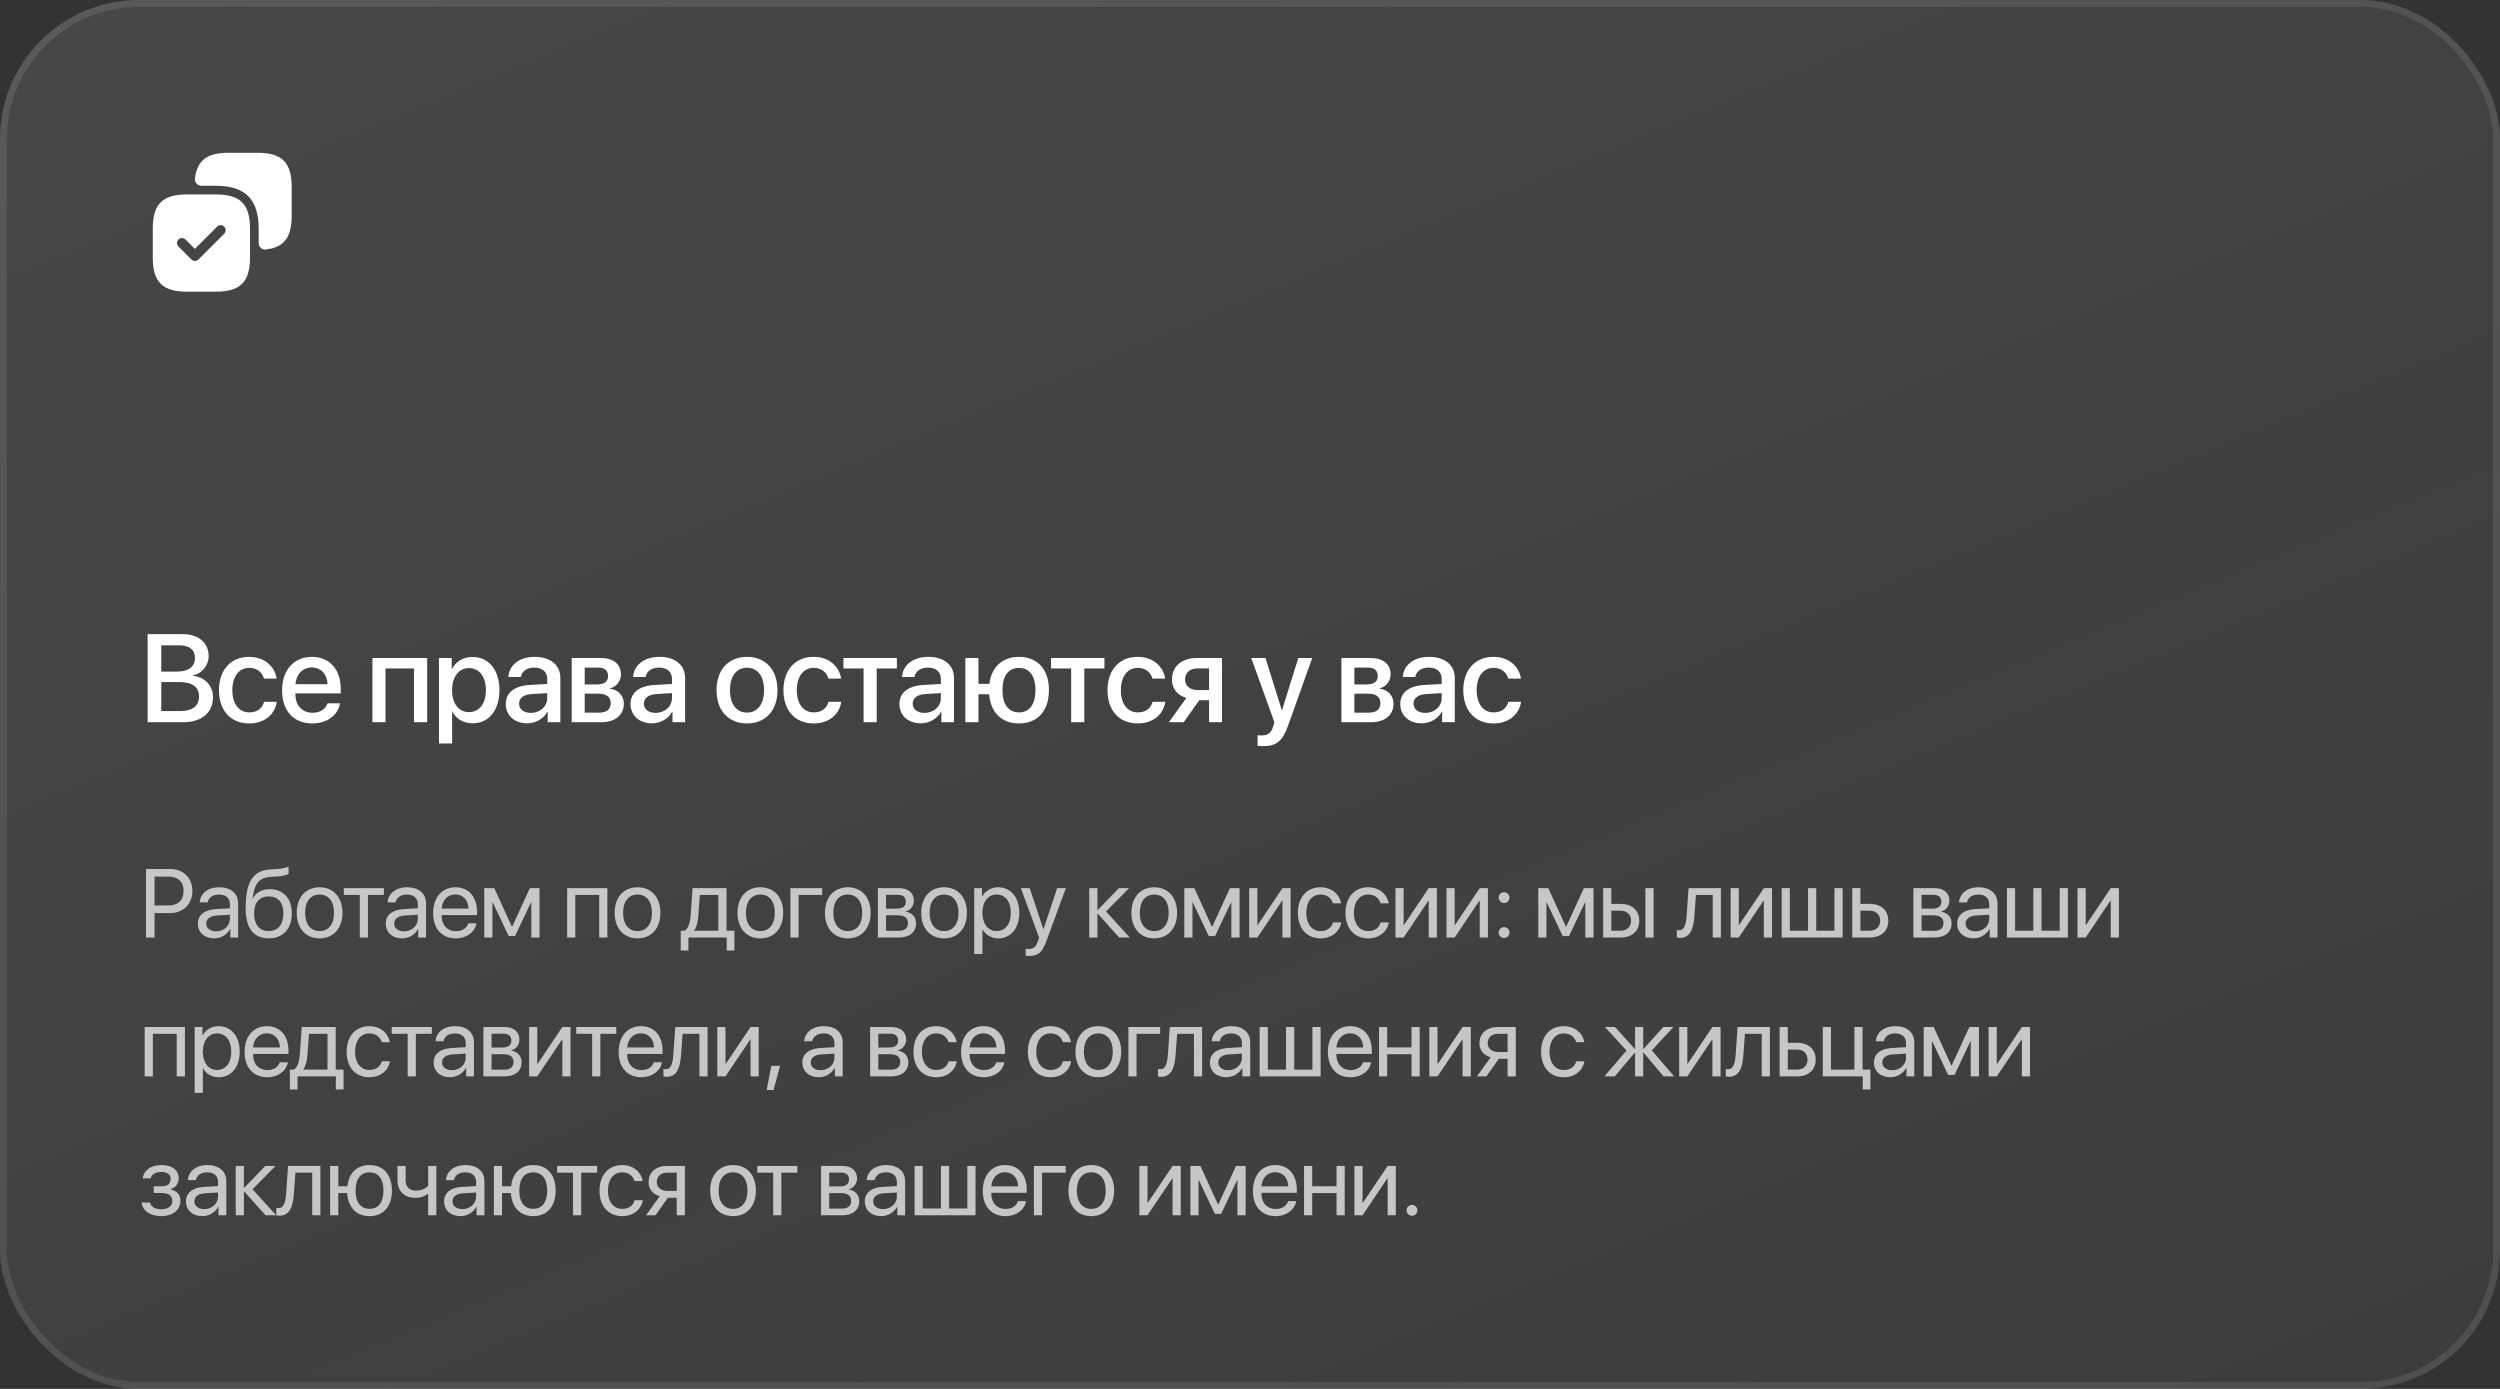
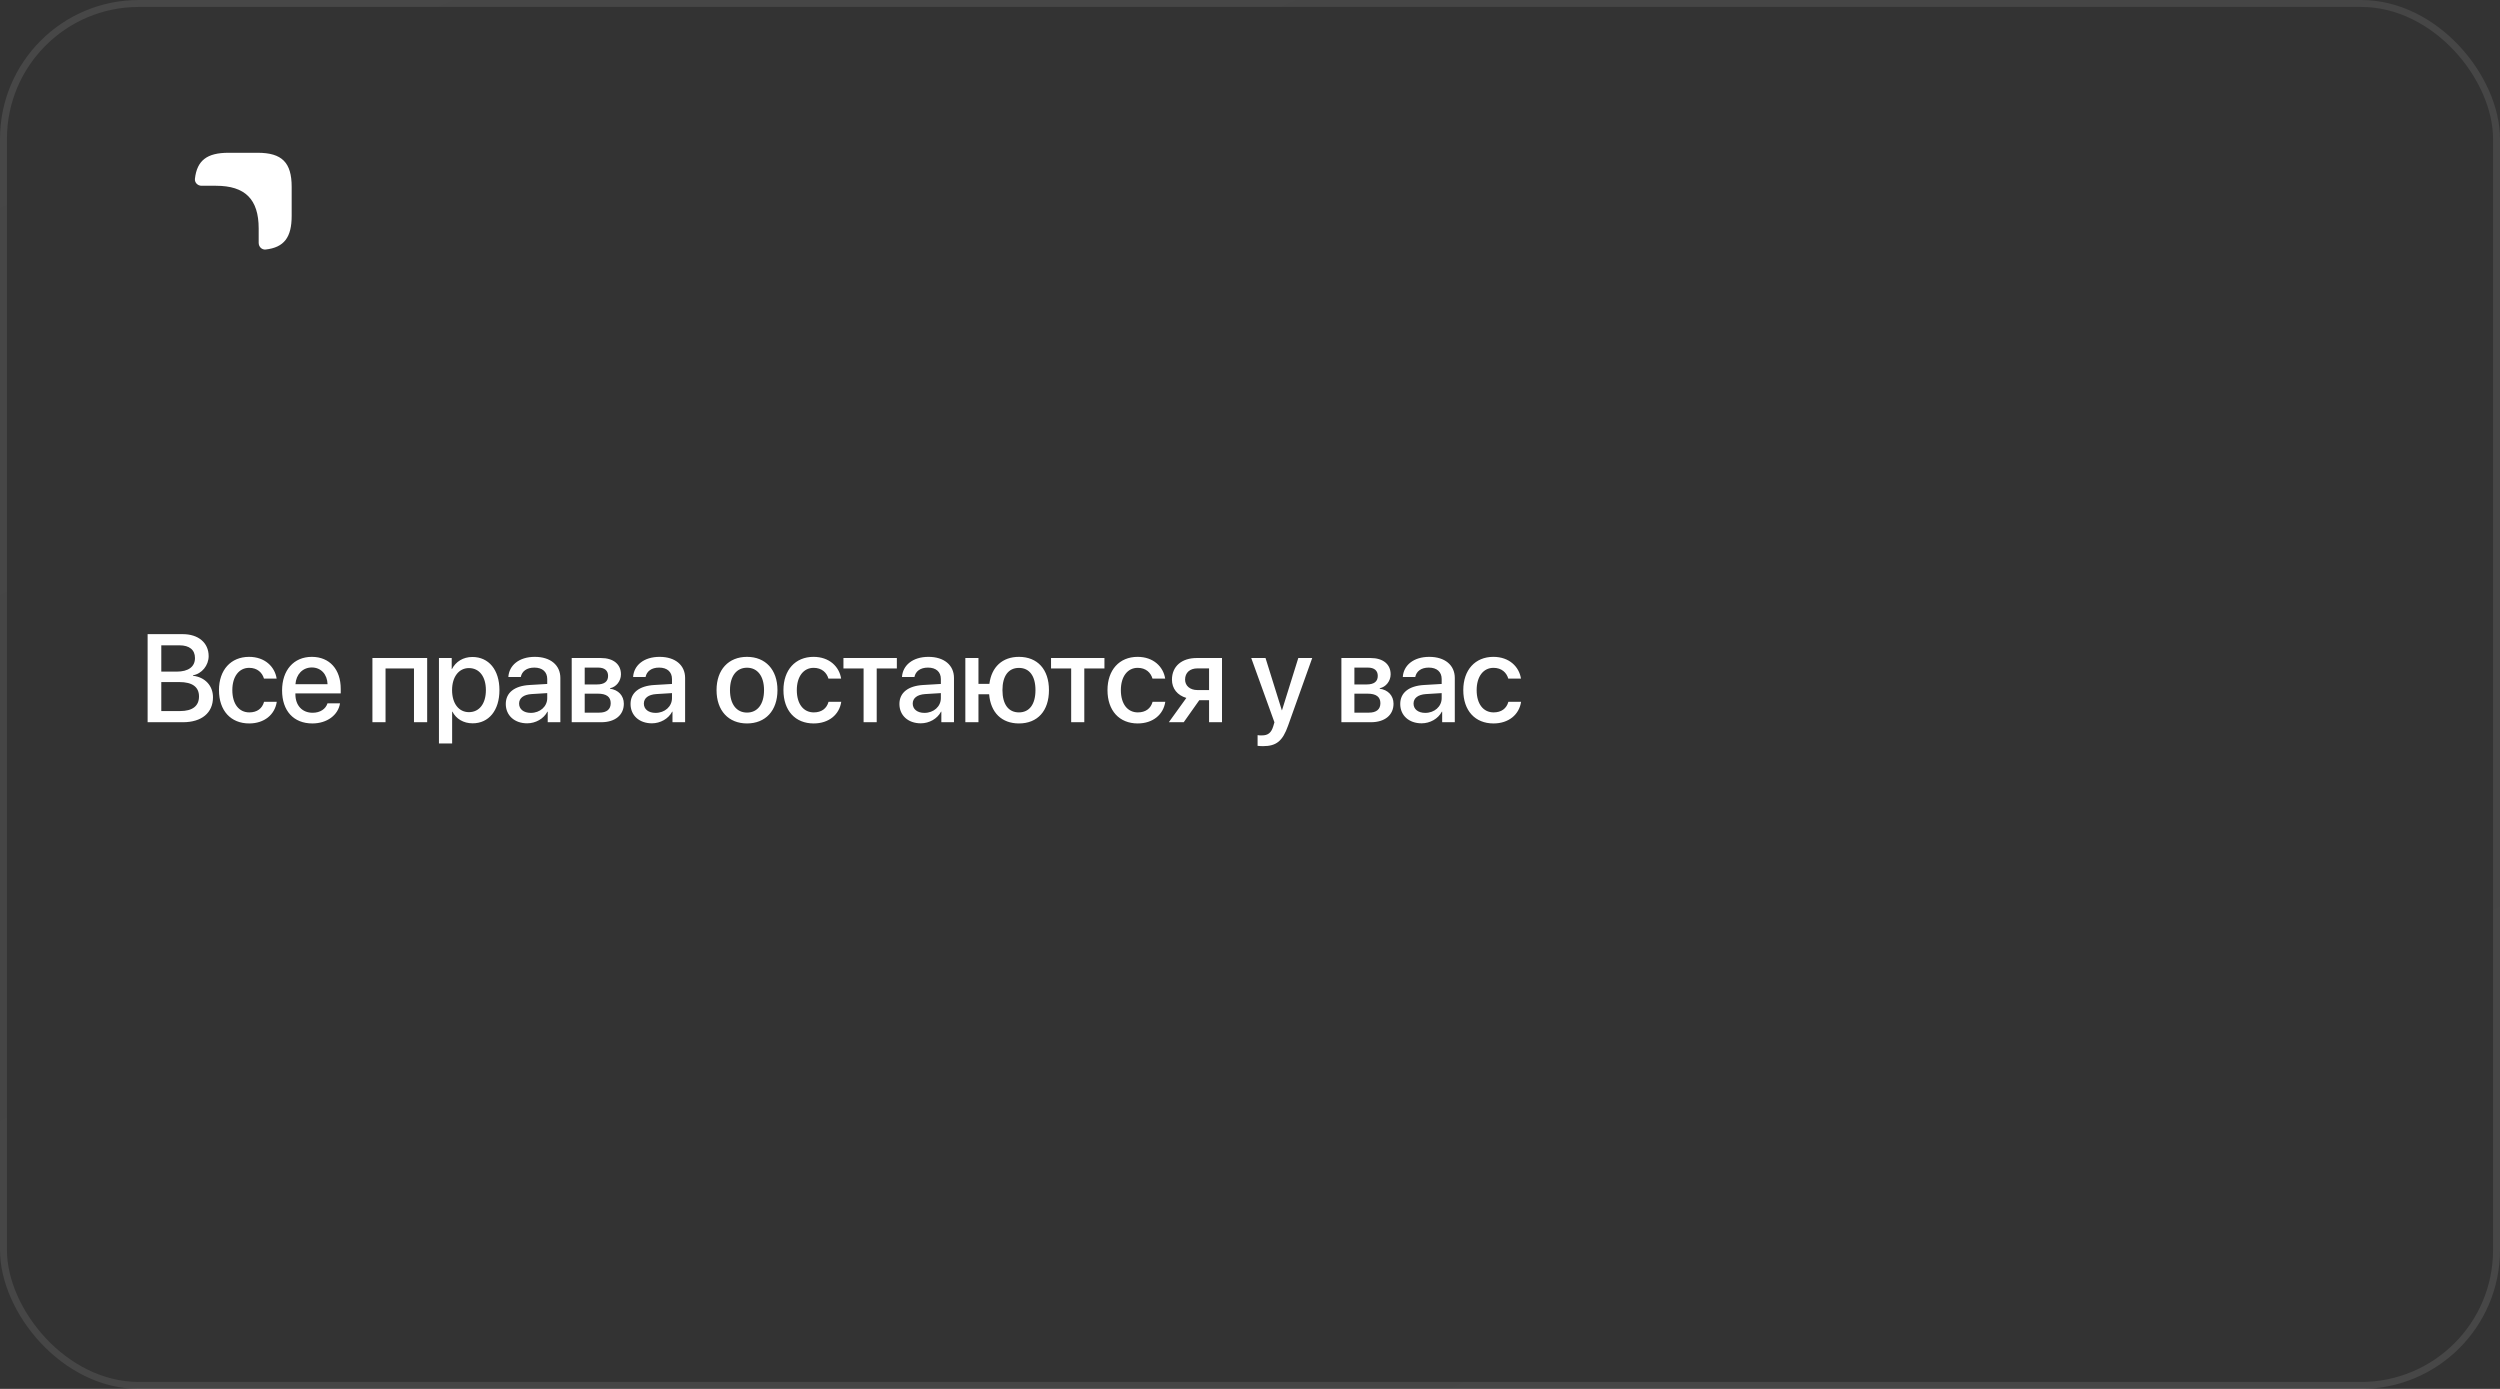
<svg xmlns="http://www.w3.org/2000/svg" width="360" height="200" viewBox="0 0 360 200" fill="none">
  <rect x="0" y="0" width="360" height="200" fill="#333333" stroke="none" />
-   <rect width="360" height="200" rx="20" fill="url(#paint0_linear_3544_26)" fill-opacity="0.1" />
  <rect x="0.5" y="0.5" width="359" height="199" rx="19.5" stroke="url(#paint1_linear_3544_26)" stroke-opacity="0.1" />
  <path d="M37.1 22H32.9C29.817 22 28.371 23.094 28.07 25.739C28.006 26.292 28.465 26.75 29.022 26.75H31.1C35.3 26.75 37.25 28.7 37.25 32.9V34.978C37.25 35.535 37.707 35.993 38.261 35.93C40.906 35.629 42 34.183 42 31.1V26.9C42 23.4 40.6 22 37.1 22Z" fill="white" />
-   <path d="M31.1 28H26.9C23.4 28 22 29.4 22 32.9V37.1C22 40.6 23.4 42 26.9 42H31.1C34.6 42 36 40.6 36 37.1V32.9C36 29.4 34.6 28 31.1 28ZM32.29 33.65L28.58 37.36C28.44 37.5 28.26 37.57 28.07 37.57C27.88 37.57 27.7 37.5 27.56 37.36L25.7 35.5C25.42 35.22 25.42 34.77 25.7 34.49C25.98 34.21 26.43 34.21 26.71 34.49L28.06 35.84L31.27 32.63C31.55 32.35 32 32.35 32.28 32.63C32.56 32.91 32.57 33.37 32.29 33.65Z" fill="white" />
  <path d="M26.346 104H21.257V91.317H26.319C28.569 91.317 30.046 92.565 30.046 94.481C30.046 95.826 29.053 97.03 27.787 97.241V97.311C29.51 97.505 30.67 98.727 30.67 100.414C30.67 102.646 29.044 104 26.346 104ZM23.226 92.926V96.714H25.432C27.137 96.714 28.077 96.011 28.077 94.754C28.077 93.576 27.269 92.926 25.845 92.926H23.226ZM23.226 102.392H25.941C27.717 102.392 28.657 101.662 28.657 100.291C28.657 98.92 27.69 98.217 25.827 98.217H23.226V102.392ZM39.837 97.716H38.009C37.763 96.863 37.06 96.169 35.882 96.169C34.414 96.169 33.456 97.426 33.456 99.377C33.456 101.381 34.423 102.585 35.9 102.585C37.025 102.585 37.763 102.022 38.027 101.056H39.855C39.582 102.91 38.062 104.176 35.882 104.176C33.237 104.176 31.532 102.339 31.532 99.377C31.532 96.477 33.237 94.587 35.865 94.587C38.15 94.587 39.574 96.011 39.837 97.716ZM44.9 96.116C43.573 96.116 42.641 97.127 42.545 98.524H47.168C47.124 97.109 46.227 96.116 44.9 96.116ZM47.159 101.284H48.961C48.697 102.972 47.097 104.176 44.979 104.176C42.263 104.176 40.62 102.339 40.62 99.421C40.62 96.52 42.29 94.587 44.9 94.587C47.467 94.587 49.066 96.397 49.066 99.201V99.852H42.536V99.966C42.536 101.574 43.503 102.638 45.023 102.638C46.104 102.638 46.904 102.093 47.159 101.284ZM59.614 104V96.257H55.518V104H53.628V94.754H61.512V104H59.614ZM68.025 94.605C70.372 94.605 71.919 96.45 71.919 99.377C71.919 102.304 70.381 104.158 68.06 104.158C66.733 104.158 65.678 103.508 65.151 102.479H65.107V107.059H63.209V94.754H65.046V96.345H65.081C65.626 95.281 66.689 94.605 68.025 94.605ZM67.524 102.55C69.027 102.55 69.968 101.319 69.968 99.377C69.968 97.443 69.027 96.204 67.524 96.204C66.074 96.204 65.098 97.47 65.098 99.377C65.098 101.302 66.065 102.55 67.524 102.55ZM76.437 102.655C77.764 102.655 78.801 101.741 78.801 100.537V99.808L76.525 99.948C75.391 100.027 74.749 100.528 74.749 101.319C74.749 102.128 75.417 102.655 76.437 102.655ZM75.909 104.158C74.099 104.158 72.833 103.033 72.833 101.372C72.833 99.755 74.072 98.762 76.27 98.639L78.801 98.489V97.777C78.801 96.749 78.107 96.134 76.946 96.134C75.848 96.134 75.162 96.661 74.995 97.487H73.202C73.308 95.817 74.732 94.587 77.017 94.587C79.258 94.587 80.691 95.773 80.691 97.628V104H78.871V102.479H78.827C78.291 103.508 77.122 104.158 75.909 104.158ZM86.14 96.134H84.198V98.56H85.956C87.028 98.56 87.564 98.147 87.564 97.329C87.564 96.564 87.063 96.134 86.14 96.134ZM86.079 99.887H84.198V102.62H86.29C87.362 102.62 87.942 102.146 87.942 101.258C87.942 100.344 87.327 99.887 86.079 99.887ZM82.326 104V94.754H86.527C88.329 94.754 89.418 95.65 89.418 97.109C89.418 98.067 88.733 98.938 87.845 99.105V99.175C89.04 99.333 89.832 100.177 89.832 101.337C89.832 102.963 88.584 104 86.58 104H82.326ZM94.402 102.655C95.729 102.655 96.766 101.741 96.766 100.537V99.808L94.49 99.948C93.356 100.027 92.715 100.528 92.715 101.319C92.715 102.128 93.383 102.655 94.402 102.655ZM93.875 104.158C92.064 104.158 90.799 103.033 90.799 101.372C90.799 99.755 92.038 98.762 94.235 98.639L96.766 98.489V97.777C96.766 96.749 96.072 96.134 94.912 96.134C93.813 96.134 93.128 96.661 92.961 97.487H91.168C91.273 95.817 92.697 94.587 94.982 94.587C97.224 94.587 98.656 95.773 98.656 97.628V104H96.837V102.479H96.793C96.257 103.508 95.088 104.158 93.875 104.158ZM107.569 104.176C104.923 104.176 103.183 102.356 103.183 99.377C103.183 96.406 104.932 94.587 107.569 94.587C110.206 94.587 111.955 96.406 111.955 99.377C111.955 102.356 110.214 104.176 107.569 104.176ZM107.569 102.611C109.063 102.611 110.021 101.434 110.021 99.377C110.021 97.329 109.054 96.151 107.569 96.151C106.084 96.151 105.117 97.329 105.117 99.377C105.117 101.434 106.084 102.611 107.569 102.611ZM121.122 97.716H119.294C119.048 96.863 118.345 96.169 117.167 96.169C115.699 96.169 114.741 97.426 114.741 99.377C114.741 101.381 115.708 102.585 117.185 102.585C118.31 102.585 119.048 102.022 119.311 101.056H121.14C120.867 102.91 119.347 104.176 117.167 104.176C114.521 104.176 112.816 102.339 112.816 99.377C112.816 96.477 114.521 94.587 117.149 94.587C119.435 94.587 120.858 96.011 121.122 97.716ZM129.147 94.754V96.257H126.246V104H124.357V96.257H121.456V94.754H129.147ZM133.12 102.655C134.447 102.655 135.484 101.741 135.484 100.537V99.808L133.208 99.948C132.074 100.027 131.432 100.528 131.432 101.319C131.432 102.128 132.1 102.655 133.12 102.655ZM132.592 104.158C130.782 104.158 129.516 103.033 129.516 101.372C129.516 99.755 130.756 98.762 132.953 98.639L135.484 98.489V97.777C135.484 96.749 134.79 96.134 133.63 96.134C132.531 96.134 131.845 96.661 131.678 97.487H129.885C129.991 95.817 131.415 94.587 133.7 94.587C135.941 94.587 137.374 95.773 137.374 97.628V104H135.554V102.479H135.51C134.974 103.508 133.805 104.158 132.592 104.158ZM146.726 104.176C144.247 104.176 142.647 102.611 142.437 99.975H140.898V104H139.009V94.754H140.898V98.481H142.472C142.779 96.037 144.353 94.587 146.726 94.587C149.397 94.587 151.05 96.389 151.05 99.377C151.05 102.374 149.406 104.176 146.726 104.176ZM146.726 102.585C148.237 102.585 149.107 101.416 149.107 99.377C149.107 97.338 148.237 96.178 146.726 96.178C145.214 96.178 144.353 97.338 144.353 99.377C144.353 101.416 145.214 102.585 146.726 102.585ZM159.039 94.754V96.257H156.139V104H154.249V96.257H151.349V94.754H159.039ZM167.785 97.716H165.957C165.711 96.863 165.008 96.169 163.83 96.169C162.362 96.169 161.404 97.426 161.404 99.377C161.404 101.381 162.371 102.585 163.847 102.585C164.972 102.585 165.711 102.022 165.974 101.056H167.803C167.53 102.91 166.01 104.176 163.83 104.176C161.184 104.176 159.479 102.339 159.479 99.377C159.479 96.477 161.184 94.587 163.812 94.587C166.097 94.587 167.521 96.011 167.785 97.716ZM172.426 99.368H174.105V96.248H172.426C171.345 96.248 170.651 96.863 170.651 97.865C170.651 98.744 171.354 99.368 172.426 99.368ZM174.105 104V100.827H172.698L170.457 104H168.313L170.835 100.502C169.552 100.124 168.761 99.166 168.761 97.874C168.761 95.949 170.167 94.754 172.329 94.754H175.968V104H174.105ZM181.866 107.445C181.717 107.445 181.233 107.428 181.093 107.401V105.863C181.233 105.898 181.55 105.898 181.708 105.898C182.596 105.898 183.061 105.529 183.351 104.58C183.351 104.562 183.518 104.018 183.518 104.009L180.179 94.754H182.235L184.582 102.277H184.608L186.955 94.754H188.959L185.487 104.483C184.696 106.725 183.791 107.445 181.866 107.445ZM196.975 96.134H195.033V98.56H196.791C197.863 98.56 198.399 98.147 198.399 97.329C198.399 96.564 197.898 96.134 196.975 96.134ZM196.914 99.887H195.033V102.62H197.125C198.197 102.62 198.777 102.146 198.777 101.258C198.777 100.344 198.162 99.887 196.914 99.887ZM193.161 104V94.754H197.362C199.164 94.754 200.253 95.65 200.253 97.109C200.253 98.067 199.568 98.938 198.68 99.105V99.175C199.876 99.333 200.667 100.177 200.667 101.337C200.667 102.963 199.419 104 197.415 104H193.161ZM205.237 102.655C206.564 102.655 207.601 101.741 207.601 100.537V99.808L205.325 99.948C204.191 100.027 203.55 100.528 203.55 101.319C203.55 102.128 204.218 102.655 205.237 102.655ZM204.71 104.158C202.899 104.158 201.634 103.033 201.634 101.372C201.634 99.755 202.873 98.762 205.07 98.639L207.601 98.489V97.777C207.601 96.749 206.907 96.134 205.747 96.134C204.648 96.134 203.963 96.661 203.796 97.487H202.003C202.108 95.817 203.532 94.587 205.817 94.587C208.059 94.587 209.491 95.773 209.491 97.628V104H207.672V102.479H207.628C207.092 103.508 205.923 104.158 204.71 104.158ZM219.019 97.716H217.191C216.945 96.863 216.241 96.169 215.064 96.169C213.596 96.169 212.638 97.426 212.638 99.377C212.638 101.381 213.605 102.585 215.081 102.585C216.206 102.585 216.945 102.022 217.208 101.056H219.036C218.764 102.91 217.243 104.176 215.064 104.176C212.418 104.176 210.713 102.339 210.713 99.377C210.713 96.477 212.418 94.587 215.046 94.587C217.331 94.587 218.755 96.011 219.019 97.716Z" fill="white" />
-   <path opacity="0.7" d="M21.025 125.136H24.546C26.398 125.136 27.704 126.435 27.704 128.301C27.704 130.174 26.385 131.479 24.532 131.479H22.256V135H21.025V125.136ZM22.256 126.229V130.386H24.225C25.633 130.386 26.439 129.613 26.439 128.301C26.439 126.995 25.64 126.229 24.225 126.229H22.256ZM31.122 134.111C32.243 134.111 33.105 133.325 33.105 132.3V131.719L31.204 131.835C30.247 131.896 29.701 132.32 29.701 132.99C29.701 133.667 30.268 134.111 31.122 134.111ZM30.856 135.123C29.441 135.123 28.491 134.269 28.491 132.99C28.491 131.773 29.427 131.008 31.068 130.912L33.105 130.796V130.201C33.105 129.333 32.531 128.813 31.546 128.813C30.63 128.813 30.056 129.244 29.905 129.941H28.757C28.839 128.711 29.892 127.768 31.573 127.768C33.242 127.768 34.294 128.67 34.294 130.085V135H33.166V133.776H33.139C32.715 134.59 31.813 135.123 30.856 135.123ZM38.704 135.123C36.523 135.123 35.375 133.66 35.375 130.837C35.375 126.913 36.414 125.279 39.175 125.177L39.702 125.156C40.385 125.122 41.151 124.985 41.554 124.773V125.812C41.329 126.018 40.577 126.195 39.756 126.229L39.23 126.25C37.255 126.325 36.667 127.193 36.38 129.319H36.434C36.899 128.479 37.788 128.041 38.881 128.041C40.802 128.041 42.026 129.395 42.026 131.514C42.026 133.749 40.761 135.123 38.704 135.123ZM38.704 134.07C40.037 134.07 40.809 133.147 40.809 131.514C40.809 129.962 40.037 129.08 38.704 129.08C37.364 129.08 36.591 129.962 36.591 131.514C36.591 133.147 37.364 134.07 38.704 134.07ZM46.025 135.123C44.056 135.123 42.73 133.708 42.73 131.445C42.73 129.176 44.056 127.768 46.025 127.768C47.987 127.768 49.313 129.176 49.313 131.445C49.313 133.708 47.987 135.123 46.025 135.123ZM46.025 134.077C47.283 134.077 48.103 133.12 48.103 131.445C48.103 129.771 47.283 128.813 46.025 128.813C44.767 128.813 43.94 129.771 43.94 131.445C43.94 133.12 44.767 134.077 46.025 134.077ZM55.281 127.891V128.868H52.984V135H51.809V128.868H49.512V127.891H55.281ZM58.18 134.111C59.301 134.111 60.163 133.325 60.163 132.3V131.719L58.262 131.835C57.305 131.896 56.758 132.32 56.758 132.99C56.758 133.667 57.326 134.111 58.18 134.111ZM57.913 135.123C56.498 135.123 55.548 134.269 55.548 132.99C55.548 131.773 56.485 131.008 58.125 130.912L60.163 130.796V130.201C60.163 129.333 59.588 128.813 58.604 128.813C57.688 128.813 57.114 129.244 56.963 129.941H55.815C55.897 128.711 56.95 127.768 58.631 127.768C60.299 127.768 61.352 128.67 61.352 130.085V135H60.224V133.776H60.197C59.773 134.59 58.87 135.123 57.913 135.123ZM65.57 128.8C64.456 128.8 63.676 129.654 63.601 130.837H67.464C67.436 129.647 66.691 128.8 65.57 128.8ZM67.436 132.963H68.605C68.4 134.207 67.197 135.123 65.645 135.123C63.608 135.123 62.371 133.708 62.371 131.473C62.371 129.265 63.629 127.768 65.591 127.768C67.511 127.768 68.694 129.162 68.694 131.315V131.767H63.594V131.835C63.594 133.195 64.394 134.091 65.672 134.091C66.575 134.091 67.238 133.633 67.436 132.963ZM70.909 135H69.733V127.891H71.176L73.705 133.428H73.76L76.303 127.891H77.69V135H76.508V129.955H76.46L74.163 134.795H73.254L70.957 129.955H70.909V135ZM86.284 135V128.868H82.845V135H81.669V127.891H87.466V135H86.284ZM91.807 135.123C89.839 135.123 88.513 133.708 88.513 131.445C88.513 129.176 89.839 127.768 91.807 127.768C93.769 127.768 95.096 129.176 95.096 131.445C95.096 133.708 93.769 135.123 91.807 135.123ZM91.807 134.077C93.065 134.077 93.885 133.12 93.885 131.445C93.885 129.771 93.065 128.813 91.807 128.813C90.55 128.813 89.722 129.771 89.722 131.445C89.722 133.12 90.55 134.077 91.807 134.077ZM103.443 134.022V128.868H100.777L100.558 131.862C100.496 132.744 100.312 133.517 99.977 133.968V134.022H103.443ZM99.129 136.88H98.022V134.022H98.617C99.136 133.681 99.389 132.792 99.457 131.835L99.731 127.891H104.625V134.022H105.753V136.88H104.646V135H99.129V136.88ZM109.493 135.123C107.524 135.123 106.198 133.708 106.198 131.445C106.198 129.176 107.524 127.768 109.493 127.768C111.455 127.768 112.781 129.176 112.781 131.445C112.781 133.708 111.455 135.123 109.493 135.123ZM109.493 134.077C110.751 134.077 111.571 133.12 111.571 131.445C111.571 129.771 110.751 128.813 109.493 128.813C108.235 128.813 107.408 129.771 107.408 131.445C107.408 133.12 108.235 134.077 109.493 134.077ZM118.393 128.868H114.996V135H113.82V127.891H118.393V128.868ZM122.085 135.123C120.116 135.123 118.79 133.708 118.79 131.445C118.79 129.176 120.116 127.768 122.085 127.768C124.047 127.768 125.373 129.176 125.373 131.445C125.373 133.708 124.047 135.123 122.085 135.123ZM122.085 134.077C123.343 134.077 124.163 133.12 124.163 131.445C124.163 129.771 123.343 128.813 122.085 128.813C120.827 128.813 120 129.771 120 131.445C120 133.12 120.827 134.077 122.085 134.077ZM129.291 128.854H127.588V130.844H129.113C130.008 130.844 130.439 130.516 130.439 129.832C130.439 129.203 130.036 128.854 129.291 128.854ZM129.208 131.801H127.588V134.036H129.42C130.282 134.036 130.747 133.646 130.747 132.929C130.747 132.17 130.248 131.801 129.208 131.801ZM126.413 135V127.891H129.455C130.788 127.891 131.601 128.581 131.601 129.709C131.601 130.434 131.088 131.104 130.432 131.24V131.295C131.328 131.418 131.916 132.067 131.916 132.956C131.916 134.214 130.986 135 129.475 135H126.413ZM135.949 135.123C133.98 135.123 132.654 133.708 132.654 131.445C132.654 129.176 133.98 127.768 135.949 127.768C137.911 127.768 139.237 129.176 139.237 131.445C139.237 133.708 137.911 135.123 135.949 135.123ZM135.949 134.077C137.207 134.077 138.027 133.12 138.027 131.445C138.027 129.771 137.207 128.813 135.949 128.813C134.691 128.813 133.864 129.771 133.864 131.445C133.864 133.12 134.691 134.077 135.949 134.077ZM143.735 127.768C145.547 127.768 146.777 129.217 146.777 131.445C146.777 133.674 145.554 135.123 143.763 135.123C142.744 135.123 141.924 134.624 141.5 133.845H141.473V137.372H140.283V127.891H141.411V129.094H141.439C141.876 128.294 142.703 127.768 143.735 127.768ZM143.503 134.077C144.768 134.077 145.561 133.059 145.561 131.445C145.561 129.839 144.768 128.813 143.503 128.813C142.286 128.813 141.466 129.866 141.466 131.445C141.466 133.031 142.286 134.077 143.503 134.077ZM148.206 137.659C148.063 137.659 147.824 137.646 147.694 137.618V136.62C147.824 136.647 148.008 136.654 148.159 136.654C148.822 136.654 149.191 136.333 149.464 135.506L149.628 135.007L147.003 127.891H148.275L150.243 133.811H150.264L152.233 127.891H153.484L150.688 135.499C150.079 137.16 149.492 137.659 148.206 137.659ZM159.267 131.254L162.685 135H161.154L158.085 131.582H158.03V135H156.854V127.891H158.03V131.035H158.085L161.12 127.891H162.59L159.267 131.254ZM166.213 135.123C164.244 135.123 162.918 133.708 162.918 131.445C162.918 129.176 164.244 127.768 166.213 127.768C168.175 127.768 169.501 129.176 169.501 131.445C169.501 133.708 168.175 135.123 166.213 135.123ZM166.213 134.077C167.471 134.077 168.291 133.12 168.291 131.445C168.291 129.771 167.471 128.813 166.213 128.813C164.955 128.813 164.128 129.771 164.128 131.445C164.128 133.12 164.955 134.077 166.213 134.077ZM171.716 135H170.54V127.891H171.983L174.512 133.428H174.567L177.11 127.891H178.497V135H177.315V129.955H177.267L174.97 134.795H174.061L171.764 129.955H171.716V135ZM181.061 135H179.885V127.891H181.061V133.182H181.116L184.671 127.891H185.846V135H184.671V129.709H184.616L181.061 135ZM193.12 130.078H191.944C191.739 129.395 191.158 128.813 190.153 128.813C188.916 128.813 188.103 129.859 188.103 131.445C188.103 133.072 188.93 134.077 190.167 134.077C191.11 134.077 191.732 133.612 191.958 132.826H193.134C192.901 134.173 191.76 135.123 190.16 135.123C188.185 135.123 186.893 133.708 186.893 131.445C186.893 129.23 188.178 127.768 190.146 127.768C191.862 127.768 192.908 128.868 193.12 130.078ZM199.977 130.078H198.801C198.596 129.395 198.015 128.813 197.01 128.813C195.773 128.813 194.959 129.859 194.959 131.445C194.959 133.072 195.786 134.077 197.024 134.077C197.967 134.077 198.589 133.612 198.815 132.826H199.991C199.758 134.173 198.616 135.123 197.017 135.123C195.041 135.123 193.749 133.708 193.749 131.445C193.749 129.23 195.034 127.768 197.003 127.768C198.719 127.768 199.765 128.868 199.977 130.078ZM202.124 135H200.948V127.891H202.124V133.182H202.178L205.733 127.891H206.909V135H205.733V129.709H205.678L202.124 135ZM209.473 135H208.297V127.891H209.473V133.182H209.527L213.082 127.891H214.258V135H213.082V129.709H213.027L209.473 135ZM216.589 135.068C216.151 135.068 215.81 134.727 215.81 134.289C215.81 133.852 216.151 133.51 216.589 133.51C217.026 133.51 217.368 133.852 217.368 134.289C217.368 134.727 217.026 135.068 216.589 135.068ZM216.589 130.037C216.151 130.037 215.81 129.695 215.81 129.258C215.81 128.82 216.151 128.479 216.589 128.479C217.026 128.479 217.368 128.82 217.368 129.258C217.368 129.695 217.026 130.037 216.589 130.037ZM222.687 135H221.511V127.891H222.954L225.483 133.428H225.538L228.081 127.891H229.468V135H228.286V129.955H228.238L225.941 134.795H225.032L222.735 129.955H222.687V135ZM236.94 135V127.891H238.116V135H236.94ZM233.358 131.138H232.032V134.022H233.358C234.281 134.022 234.876 133.448 234.876 132.58C234.876 131.705 234.274 131.138 233.358 131.138ZM230.856 135V127.891H232.032V130.16H233.379C235.006 130.16 236.052 131.097 236.052 132.58C236.052 134.063 235.006 135 233.379 135H230.856ZM243.996 131.862C243.852 133.824 243.38 135.062 241.883 135.062C241.678 135.062 241.542 135.021 241.459 134.986V133.913C241.521 133.934 241.651 133.968 241.822 133.968C242.526 133.968 242.792 133.141 242.881 131.835L243.155 127.891H247.81V135H246.634V128.868H244.214L243.996 131.862ZM250.387 135H249.212V127.891H250.387V133.182H250.442L253.997 127.891H255.173V135H253.997V129.709H253.942L250.387 135ZM256.561 135V127.891H257.736V134.022H260.361V127.891H261.537V134.022H264.162V127.891H265.338V135H256.561ZM269.228 131.138H267.902V134.022H269.228C270.151 134.022 270.745 133.448 270.745 132.58C270.745 131.705 270.144 131.138 269.228 131.138ZM266.726 135V127.891H267.902V130.16H269.248C270.875 130.16 271.921 131.097 271.921 132.58C271.921 134.063 270.875 135 269.248 135H266.726ZM278.409 128.854H276.707V130.844H278.231C279.127 130.844 279.558 130.516 279.558 129.832C279.558 129.203 279.154 128.854 278.409 128.854ZM278.327 131.801H276.707V134.036H278.539C279.4 134.036 279.865 133.646 279.865 132.929C279.865 132.17 279.366 131.801 278.327 131.801ZM275.531 135V127.891H278.573C279.906 127.891 280.72 128.581 280.72 129.709C280.72 130.434 280.207 131.104 279.551 131.24V131.295C280.446 131.418 281.034 132.067 281.034 132.956C281.034 134.214 280.104 135 278.594 135H275.531ZM284.466 134.111C285.587 134.111 286.448 133.325 286.448 132.3V131.719L284.548 131.835C283.591 131.896 283.044 132.32 283.044 132.99C283.044 133.667 283.612 134.111 284.466 134.111ZM284.199 135.123C282.784 135.123 281.834 134.269 281.834 132.99C281.834 131.773 282.771 131.008 284.411 130.912L286.448 130.796V130.201C286.448 129.333 285.874 128.813 284.89 128.813C283.974 128.813 283.4 129.244 283.249 129.941H282.101C282.183 128.711 283.236 127.768 284.917 127.768C286.585 127.768 287.638 128.67 287.638 130.085V135H286.51V133.776H286.483C286.059 134.59 285.156 135.123 284.199 135.123ZM288.999 135V127.891H290.174V134.022H292.799V127.891H293.975V134.022H296.6V127.891H297.776V135H288.999ZM300.34 135H299.164V127.891H300.34V133.182H300.394L303.949 127.891H305.125V135H303.949V129.709H303.894L300.34 135ZM25.448 155V148.868H22.01V155H20.834V147.891H26.631V155H25.448ZM31.478 147.768C33.289 147.768 34.52 149.217 34.52 151.445C34.52 153.674 33.296 155.123 31.505 155.123C30.487 155.123 29.666 154.624 29.242 153.845H29.215V157.372H28.026V147.891H29.154V149.094H29.181C29.618 148.294 30.446 147.768 31.478 147.768ZM31.245 154.077C32.51 154.077 33.303 153.059 33.303 151.445C33.303 149.839 32.51 148.813 31.245 148.813C30.029 148.813 29.208 149.866 29.208 151.445C29.208 153.031 30.029 154.077 31.245 154.077ZM38.417 148.8C37.302 148.8 36.523 149.654 36.448 150.837H40.31C40.283 149.647 39.538 148.8 38.417 148.8ZM40.283 152.963H41.452C41.247 154.207 40.044 155.123 38.492 155.123C36.455 155.123 35.217 153.708 35.217 151.473C35.217 149.265 36.475 147.768 38.437 147.768C40.358 147.768 41.541 149.162 41.541 151.315V151.767H36.441V151.835C36.441 153.195 37.241 154.091 38.519 154.091C39.421 154.091 40.084 153.633 40.283 152.963ZM47.16 154.022V148.868H44.494L44.275 151.862C44.214 152.744 44.029 153.517 43.694 153.968V154.022H47.16ZM42.846 156.88H41.739V154.022H42.334C42.853 153.681 43.106 152.792 43.175 151.835L43.448 147.891H48.343V154.022H49.471V156.88H48.363V155H42.846V156.88ZM56.143 150.078H54.967C54.762 149.395 54.181 148.813 53.176 148.813C51.939 148.813 51.125 149.859 51.125 151.445C51.125 153.072 51.952 154.077 53.19 154.077C54.133 154.077 54.755 153.612 54.981 152.826H56.156C55.924 154.173 54.782 155.123 53.183 155.123C51.207 155.123 49.915 153.708 49.915 151.445C49.915 149.23 51.2 147.768 53.169 147.768C54.885 147.768 55.931 148.868 56.143 150.078ZM62.179 147.891V148.868H59.882V155H58.706V148.868H56.41V147.891H62.179ZM65.078 154.111C66.199 154.111 67.06 153.325 67.06 152.3V151.719L65.16 151.835C64.203 151.896 63.656 152.32 63.656 152.99C63.656 153.667 64.223 154.111 65.078 154.111ZM64.811 155.123C63.396 155.123 62.446 154.269 62.446 152.99C62.446 151.773 63.383 151.008 65.023 150.912L67.06 150.796V150.201C67.06 149.333 66.486 148.813 65.502 148.813C64.586 148.813 64.011 149.244 63.861 149.941H62.713C62.795 148.711 63.847 147.768 65.529 147.768C67.197 147.768 68.25 148.67 68.25 150.085V155H67.122V153.776H67.094C66.671 154.59 65.768 155.123 64.811 155.123ZM72.488 148.854H70.786V150.844H72.311C73.206 150.844 73.637 150.516 73.637 149.832C73.637 149.203 73.233 148.854 72.488 148.854ZM72.406 151.801H70.786V154.036H72.618C73.48 154.036 73.944 153.646 73.944 152.929C73.944 152.17 73.445 151.801 72.406 151.801ZM69.61 155V147.891H72.652C73.985 147.891 74.799 148.581 74.799 149.709C74.799 150.434 74.286 151.104 73.63 151.24V151.295C74.525 151.418 75.113 152.067 75.113 152.956C75.113 154.214 74.184 155 72.673 155H69.61ZM77.369 155H76.194V147.891H77.369V153.182H77.424L80.979 147.891H82.154V155H80.979V149.709H80.924L77.369 155ZM88.745 147.891V148.868H86.448V155H85.272V148.868H82.975V147.891H88.745ZM92.286 148.8C91.172 148.8 90.392 149.654 90.317 150.837H94.18C94.152 149.647 93.407 148.8 92.286 148.8ZM94.152 152.963H95.321C95.116 154.207 93.913 155.123 92.361 155.123C90.324 155.123 89.087 153.708 89.087 151.473C89.087 149.265 90.344 147.768 92.306 147.768C94.227 147.768 95.41 149.162 95.41 151.315V151.767H90.31V151.835C90.31 153.195 91.11 154.091 92.388 154.091C93.291 154.091 93.954 153.633 94.152 152.963ZM98.076 151.862C97.933 153.824 97.461 155.062 95.964 155.062C95.759 155.062 95.622 155.021 95.54 154.986V153.913C95.602 153.934 95.731 153.968 95.902 153.968C96.606 153.968 96.873 153.141 96.962 151.835L97.235 147.891H101.891V155H100.715V148.868H98.295L98.076 151.862ZM104.468 155H103.292V147.891H104.468V153.182H104.523L108.077 147.891H109.253V155H108.077V149.709H108.023L104.468 155ZM111.393 156.962H110.402L111.065 153.482H112.33L111.393 156.962ZM118.175 154.111C119.296 154.111 120.157 153.325 120.157 152.3V151.719L118.257 151.835C117.3 151.896 116.753 152.32 116.753 152.99C116.753 153.667 117.321 154.111 118.175 154.111ZM117.908 155.123C116.493 155.123 115.543 154.269 115.543 152.99C115.543 151.773 116.48 151.008 118.12 150.912L120.157 150.796V150.201C120.157 149.333 119.583 148.813 118.599 148.813C117.683 148.813 117.109 149.244 116.958 149.941H115.81C115.892 148.711 116.945 147.768 118.626 147.768C120.294 147.768 121.347 148.67 121.347 150.085V155H120.219V153.776H120.192C119.768 154.59 118.865 155.123 117.908 155.123ZM128.177 148.854H126.474V150.844H127.999C128.894 150.844 129.325 150.516 129.325 149.832C129.325 149.203 128.922 148.854 128.177 148.854ZM128.094 151.801H126.474V154.036H128.306C129.168 154.036 129.633 153.646 129.633 152.929C129.633 152.17 129.134 151.801 128.094 151.801ZM125.299 155V147.891H128.341C129.674 147.891 130.487 148.581 130.487 149.709C130.487 150.434 129.974 151.104 129.318 151.24V151.295C130.214 151.418 130.802 152.067 130.802 152.956C130.802 154.214 129.872 155 128.361 155H125.299ZM137.768 150.078H136.592C136.387 149.395 135.806 148.813 134.801 148.813C133.564 148.813 132.75 149.859 132.75 151.445C132.75 153.072 133.577 154.077 134.814 154.077C135.758 154.077 136.38 153.612 136.606 152.826H137.781C137.549 154.173 136.407 155.123 134.808 155.123C132.832 155.123 131.54 153.708 131.54 151.445C131.54 149.23 132.825 147.768 134.794 147.768C136.51 147.768 137.556 148.868 137.768 150.078ZM141.596 148.8C140.482 148.8 139.702 149.654 139.627 150.837H143.49C143.462 149.647 142.717 148.8 141.596 148.8ZM143.462 152.963H144.631C144.426 154.207 143.223 155.123 141.671 155.123C139.634 155.123 138.397 153.708 138.397 151.473C138.397 149.265 139.655 147.768 141.617 147.768C143.537 147.768 144.72 149.162 144.72 151.315V151.767H139.62V151.835C139.62 153.195 140.42 154.091 141.699 154.091C142.601 154.091 143.264 153.633 143.462 152.963ZM154.236 150.078H153.06C152.855 149.395 152.274 148.813 151.269 148.813C150.032 148.813 149.219 149.859 149.219 151.445C149.219 153.072 150.046 154.077 151.283 154.077C152.226 154.077 152.849 153.612 153.074 152.826H154.25C154.017 154.173 152.876 155.123 151.276 155.123C149.301 155.123 148.009 153.708 148.009 151.445C148.009 149.23 149.294 147.768 151.263 147.768C152.978 147.768 154.024 148.868 154.236 150.078ZM158.16 155.123C156.192 155.123 154.865 153.708 154.865 151.445C154.865 149.176 156.192 147.768 158.16 147.768C160.122 147.768 161.448 149.176 161.448 151.445C161.448 153.708 160.122 155.123 158.16 155.123ZM158.16 154.077C159.418 154.077 160.238 153.12 160.238 151.445C160.238 149.771 159.418 148.813 158.16 148.813C156.902 148.813 156.075 149.771 156.075 151.445C156.075 153.12 156.902 154.077 158.16 154.077ZM167.061 148.868H163.664V155H162.488V147.891H167.061V148.868ZM169.29 151.862C169.146 153.824 168.675 155.062 167.177 155.062C166.972 155.062 166.836 155.021 166.754 154.986V153.913C166.815 153.934 166.945 153.968 167.116 153.968C167.82 153.968 168.087 153.141 168.176 151.835L168.449 147.891H173.104V155H171.928V148.868H169.509L169.29 151.862ZM176.857 154.111C177.979 154.111 178.84 153.325 178.84 152.3V151.719L176.939 151.835C175.982 151.896 175.436 152.32 175.436 152.99C175.436 153.667 176.003 154.111 176.857 154.111ZM176.591 155.123C175.176 155.123 174.226 154.269 174.226 152.99C174.226 151.773 175.162 151.008 176.803 150.912L178.84 150.796V150.201C178.84 149.333 178.266 148.813 177.281 148.813C176.365 148.813 175.791 149.244 175.641 149.941H174.492C174.574 148.711 175.627 147.768 177.309 147.768C178.977 147.768 180.029 148.67 180.029 150.085V155H178.901V153.776H178.874C178.45 154.59 177.548 155.123 176.591 155.123ZM181.39 155V147.891H182.566V154.022H185.191V147.891H186.366V154.022H188.991V147.891H190.167V155H181.39ZM194.413 148.8C193.298 148.8 192.519 149.654 192.444 150.837H196.306C196.279 149.647 195.534 148.8 194.413 148.8ZM196.279 152.963H197.448C197.243 154.207 196.04 155.123 194.488 155.123C192.451 155.123 191.213 153.708 191.213 151.473C191.213 149.265 192.471 147.768 194.433 147.768C196.354 147.768 197.537 149.162 197.537 151.315V151.767H192.437V151.835C192.437 153.195 193.237 154.091 194.515 154.091C195.418 154.091 196.081 153.633 196.279 152.963ZM203.259 155V151.801H199.752V155H198.576V147.891H199.752V150.823H203.259V147.891H204.434V155H203.259ZM207.005 155H205.829V147.891H207.005V153.182H207.06L210.614 147.891H211.79V155H210.614V149.709H210.56L207.005 155ZM215.735 151.493H217.095V148.868H215.735C214.812 148.868 214.224 149.374 214.224 150.229C214.224 150.967 214.819 151.493 215.735 151.493ZM217.095 155V152.471H215.837L214.033 155H212.672L214.655 152.252C213.65 151.965 213.041 151.227 213.041 150.249C213.041 148.786 214.094 147.891 215.728 147.891H218.271V155H217.095ZM228.143 150.078H226.967C226.762 149.395 226.181 148.813 225.176 148.813C223.938 148.813 223.125 149.859 223.125 151.445C223.125 153.072 223.952 154.077 225.189 154.077C226.133 154.077 226.755 153.612 226.98 152.826H228.156C227.924 154.173 226.782 155.123 225.183 155.123C223.207 155.123 221.915 153.708 221.915 151.445C221.915 149.23 223.2 147.768 225.169 147.768C226.885 147.768 227.931 148.868 228.143 150.078ZM237.864 151.254L241.077 155H239.552L236.681 151.582H236.626V155H235.451V151.582H235.403L232.532 155H231.028L234.22 151.274L231.103 147.891H232.566L235.403 151.035H235.451V147.891H236.626V151.035H236.681L239.518 147.891H240.967L237.864 151.254ZM242.977 155H241.802V147.891H242.977V153.182H243.032L246.587 147.891H247.762V155H246.587V149.709H246.532L242.977 155ZM251.051 151.862C250.907 153.824 250.436 155.062 248.939 155.062C248.733 155.062 248.597 155.021 248.515 154.986V153.913C248.576 153.934 248.706 153.968 248.877 153.968C249.581 153.968 249.848 153.141 249.937 151.835L250.21 147.891H254.865V155H253.69V148.868H251.27L251.051 151.862ZM258.769 151.138H257.443V154.022H258.769C259.692 154.022 260.286 153.448 260.286 152.58C260.286 151.705 259.685 151.138 258.769 151.138ZM256.267 155V147.891H257.443V150.16H258.789C260.416 150.16 261.462 151.097 261.462 152.58C261.462 154.063 260.416 155 258.789 155H256.267ZM269.344 156.88H268.237V155H262.481V147.891H263.657V154.022H267.034V147.891H268.21V154.022H269.344V156.88ZM272.482 154.111C273.603 154.111 274.465 153.325 274.465 152.3V151.719L272.564 151.835C271.607 151.896 271.06 152.32 271.06 152.99C271.06 153.667 271.628 154.111 272.482 154.111ZM272.216 155.123C270.801 155.123 269.851 154.269 269.851 152.99C269.851 151.773 270.787 151.008 272.428 150.912L274.465 150.796V150.201C274.465 149.333 273.891 148.813 272.906 148.813C271.99 148.813 271.416 149.244 271.266 149.941H270.117C270.199 148.711 271.252 147.768 272.934 147.768C274.601 147.768 275.654 148.67 275.654 150.085V155H274.526V153.776H274.499C274.075 154.59 273.173 155.123 272.216 155.123ZM278.191 155H277.015V147.891H278.457L280.987 153.428H281.041L283.584 147.891H284.972V155H283.789V149.955H283.741L281.445 154.795H280.535L278.238 149.955H278.191V155ZM287.536 155H286.36V147.891H287.536V153.182H287.59L291.145 147.891H292.321V155H291.145V149.709H291.09L287.536 155ZM23.206 175.123C21.648 175.123 20.52 174.357 20.396 173.154H21.6C21.736 173.776 22.324 174.139 23.206 174.139C24.238 174.139 24.812 173.646 24.812 172.956C24.812 172.156 24.279 171.794 23.206 171.794H22.14V170.823H23.206C24.108 170.823 24.573 170.481 24.573 169.784C24.573 169.189 24.149 168.759 23.233 168.759C22.393 168.759 21.805 169.121 21.709 169.688H20.554C20.704 168.513 21.73 167.768 23.233 167.768C24.854 167.768 25.735 168.547 25.735 169.688C25.735 170.413 25.27 171.056 24.56 171.22V171.274C25.496 171.479 25.981 172.081 25.981 172.901C25.981 174.228 24.874 175.123 23.206 175.123ZM29.413 174.111C30.535 174.111 31.396 173.325 31.396 172.3V171.719L29.495 171.835C28.538 171.896 27.991 172.32 27.991 172.99C27.991 173.667 28.559 174.111 29.413 174.111ZM29.147 175.123C27.732 175.123 26.782 174.269 26.782 172.99C26.782 171.773 27.718 171.008 29.359 170.912L31.396 170.796V170.201C31.396 169.333 30.822 168.813 29.837 168.813C28.921 168.813 28.347 169.244 28.197 169.941H27.048C27.13 168.711 28.183 167.768 29.864 167.768C31.532 167.768 32.585 168.67 32.585 170.085V175H31.457V173.776H31.43C31.006 174.59 30.104 175.123 29.147 175.123ZM36.359 171.254L39.777 175H38.246L35.176 171.582H35.122V175H33.946V167.891H35.122V171.035H35.176L38.212 167.891H39.681L36.359 171.254ZM42.32 171.862C42.177 173.824 41.705 175.062 40.208 175.062C40.003 175.062 39.866 175.021 39.784 174.986V173.913C39.846 173.934 39.975 173.968 40.146 173.968C40.85 173.968 41.117 173.141 41.206 171.835L41.479 167.891H46.135V175H44.959V168.868H42.539L42.32 171.862ZM53.21 175.123C51.323 175.123 50.12 173.872 49.99 171.801H48.712V175H47.536V167.891H48.712V170.823H50.018C50.23 168.909 51.405 167.768 53.21 167.768C55.206 167.768 56.437 169.155 56.437 171.445C56.437 173.729 55.206 175.123 53.21 175.123ZM53.21 174.07C54.495 174.07 55.22 173.113 55.22 171.445C55.22 169.771 54.495 168.82 53.21 168.82C51.925 168.82 51.2 169.771 51.2 171.445C51.2 173.113 51.925 174.07 53.21 174.07ZM62.835 175H61.66V171.931H61.557C61.174 172.259 60.607 172.484 59.834 172.484C58.132 172.484 57.237 171.452 57.237 169.935V167.891H58.413V169.921C58.413 170.851 58.911 171.445 59.869 171.445C60.75 171.445 61.331 171.117 61.66 170.748V167.891H62.835V175ZM66.582 174.111C67.703 174.111 68.564 173.325 68.564 172.3V171.719L66.664 171.835C65.707 171.896 65.16 172.32 65.16 172.99C65.16 173.667 65.727 174.111 66.582 174.111ZM66.315 175.123C64.9 175.123 63.95 174.269 63.95 172.99C63.95 171.773 64.886 171.008 66.527 170.912L68.564 170.796V170.201C68.564 169.333 67.99 168.813 67.005 168.813C66.09 168.813 65.515 169.244 65.365 169.941H64.216C64.299 168.711 65.351 167.768 67.033 167.768C68.701 167.768 69.754 168.67 69.754 170.085V175H68.626V173.776H68.598C68.174 174.59 67.272 175.123 66.315 175.123ZM76.788 175.123C74.901 175.123 73.698 173.872 73.568 171.801H72.29V175H71.114V167.891H72.29V170.823H73.596C73.808 168.909 74.983 167.768 76.788 167.768C78.784 167.768 80.015 169.155 80.015 171.445C80.015 173.729 78.784 175.123 76.788 175.123ZM76.788 174.07C78.073 174.07 78.798 173.113 78.798 171.445C78.798 169.771 78.073 168.82 76.788 168.82C75.503 168.82 74.778 169.771 74.778 171.445C74.778 173.113 75.503 174.07 76.788 174.07ZM85.99 167.891V168.868H83.693V175H82.517V168.868H80.22V167.891H85.99ZM92.559 170.078H91.383C91.178 169.395 90.597 168.813 89.592 168.813C88.355 168.813 87.541 169.859 87.541 171.445C87.541 173.072 88.369 174.077 89.606 174.077C90.549 174.077 91.171 173.612 91.397 172.826H92.573C92.34 174.173 91.199 175.123 89.599 175.123C87.624 175.123 86.332 173.708 86.332 171.445C86.332 169.23 87.617 167.768 89.585 167.768C91.301 167.768 92.347 168.868 92.559 170.078ZM96.087 171.493H97.447V168.868H96.087C95.164 168.868 94.576 169.374 94.576 170.229C94.576 170.967 95.171 171.493 96.087 171.493ZM97.447 175V172.471H96.189L94.385 175H93.024L95.007 172.252C94.002 171.965 93.393 171.227 93.393 170.249C93.393 168.786 94.446 167.891 96.08 167.891H98.623V175H97.447ZM105.562 175.123C103.593 175.123 102.267 173.708 102.267 171.445C102.267 169.176 103.593 167.768 105.562 167.768C107.524 167.768 108.85 169.176 108.85 171.445C108.85 173.708 107.524 175.123 105.562 175.123ZM105.562 174.077C106.82 174.077 107.64 173.12 107.64 171.445C107.64 169.771 106.82 168.813 105.562 168.813C104.304 168.813 103.477 169.771 103.477 171.445C103.477 173.12 104.304 174.077 105.562 174.077ZM114.818 167.891V168.868H112.521V175H111.345V168.868H109.048V167.891H114.818ZM121.108 168.854H119.405V170.844H120.93C121.825 170.844 122.256 170.516 122.256 169.832C122.256 169.203 121.853 168.854 121.108 168.854ZM121.026 171.801H119.405V174.036H121.238C122.099 174.036 122.564 173.646 122.564 172.929C122.564 172.17 122.065 171.801 121.026 171.801ZM118.23 175V167.891H121.272C122.605 167.891 123.418 168.581 123.418 169.709C123.418 170.434 122.905 171.104 122.249 171.24V171.295C123.145 171.418 123.733 172.067 123.733 172.956C123.733 174.214 122.803 175 121.292 175H118.23ZM127.165 174.111C128.286 174.111 129.147 173.325 129.147 172.3V171.719L127.247 171.835C126.29 171.896 125.743 172.32 125.743 172.99C125.743 173.667 126.31 174.111 127.165 174.111ZM126.898 175.123C125.483 175.123 124.533 174.269 124.533 172.99C124.533 171.773 125.469 171.008 127.11 170.912L129.147 170.796V170.201C129.147 169.333 128.573 168.813 127.588 168.813C126.672 168.813 126.098 169.244 125.948 169.941H124.799C124.881 168.711 125.934 167.768 127.616 167.768C129.284 167.768 130.336 168.67 130.336 170.085V175H129.208V173.776H129.181C128.757 174.59 127.855 175.123 126.898 175.123ZM131.697 175V167.891H132.873V174.022H135.498V167.891H136.674V174.022H139.299V167.891H140.474V175H131.697ZM144.72 168.8C143.606 168.8 142.826 169.654 142.751 170.837H146.613C146.586 169.647 145.841 168.8 144.72 168.8ZM146.586 172.963H147.755C147.55 174.207 146.347 175.123 144.795 175.123C142.758 175.123 141.521 173.708 141.521 171.473C141.521 169.265 142.778 167.768 144.74 167.768C146.661 167.768 147.844 169.162 147.844 171.315V171.767H142.744V171.835C142.744 173.195 143.544 174.091 144.822 174.091C145.725 174.091 146.388 173.633 146.586 172.963ZM153.456 168.868H150.059V175H148.883V167.891H153.456V168.868ZM157.148 175.123C155.179 175.123 153.853 173.708 153.853 171.445C153.853 169.176 155.179 167.768 157.148 167.768C159.11 167.768 160.436 169.176 160.436 171.445C160.436 173.708 159.11 175.123 157.148 175.123ZM157.148 174.077C158.406 174.077 159.226 173.12 159.226 171.445C159.226 169.771 158.406 168.813 157.148 168.813C155.89 168.813 155.063 169.771 155.063 171.445C155.063 173.12 155.89 174.077 157.148 174.077ZM165.242 175H164.067V167.891H165.242V173.182H165.297L168.852 167.891H170.027V175H168.852V169.709H168.797L165.242 175ZM172.591 175H171.415V167.891H172.858L175.387 173.428H175.442L177.985 167.891H179.372V175H178.19V169.955H178.142L175.845 174.795H174.936L172.639 169.955H172.591V175ZM183.618 168.8C182.504 168.8 181.724 169.654 181.649 170.837H185.511C185.484 169.647 184.739 168.8 183.618 168.8ZM185.484 172.963H186.653C186.448 174.207 185.245 175.123 183.693 175.123C181.656 175.123 180.419 173.708 180.419 171.473C180.419 169.265 181.676 167.768 183.638 167.768C185.559 167.768 186.742 169.162 186.742 171.315V171.767H181.642V171.835C181.642 173.195 182.442 174.091 183.72 174.091C184.623 174.091 185.286 173.633 185.484 172.963ZM192.464 175V171.801H188.957V175H187.781V167.891H188.957V170.823H192.464V167.891H193.64V175H192.464ZM196.21 175H195.034V167.891H196.21V173.182H196.265L199.82 167.891H200.995V175H199.82V169.709H199.765L196.21 175ZM203.327 175.068C202.889 175.068 202.547 174.727 202.547 174.289C202.547 173.852 202.889 173.51 203.327 173.51C203.764 173.51 204.106 173.852 204.106 174.289C204.106 174.727 203.764 175.068 203.327 175.068Z" fill="white" />
  <defs>
    <linearGradient id="paint0_linear_3544_26" x1="11" y1="1.66598e-06" x2="130.583" y2="288.153" gradientUnits="userSpaceOnUse">
      <stop stop-color="#F9F9F9" />
      <stop offset="1" stop-color="#F1F1F1" stop-opacity="0.5" />
    </linearGradient>
    <linearGradient id="paint1_linear_3544_26" x1="-2.78292e-06" y1="1.996" x2="137.013" y2="300.392" gradientUnits="userSpaceOnUse">
      <stop stop-color="#FAFAFA" />
      <stop offset="0.293" stop-color="#E7E7E7" />
      <stop offset="1" stop-color="#FAFAFA" />
    </linearGradient>
  </defs>
</svg>